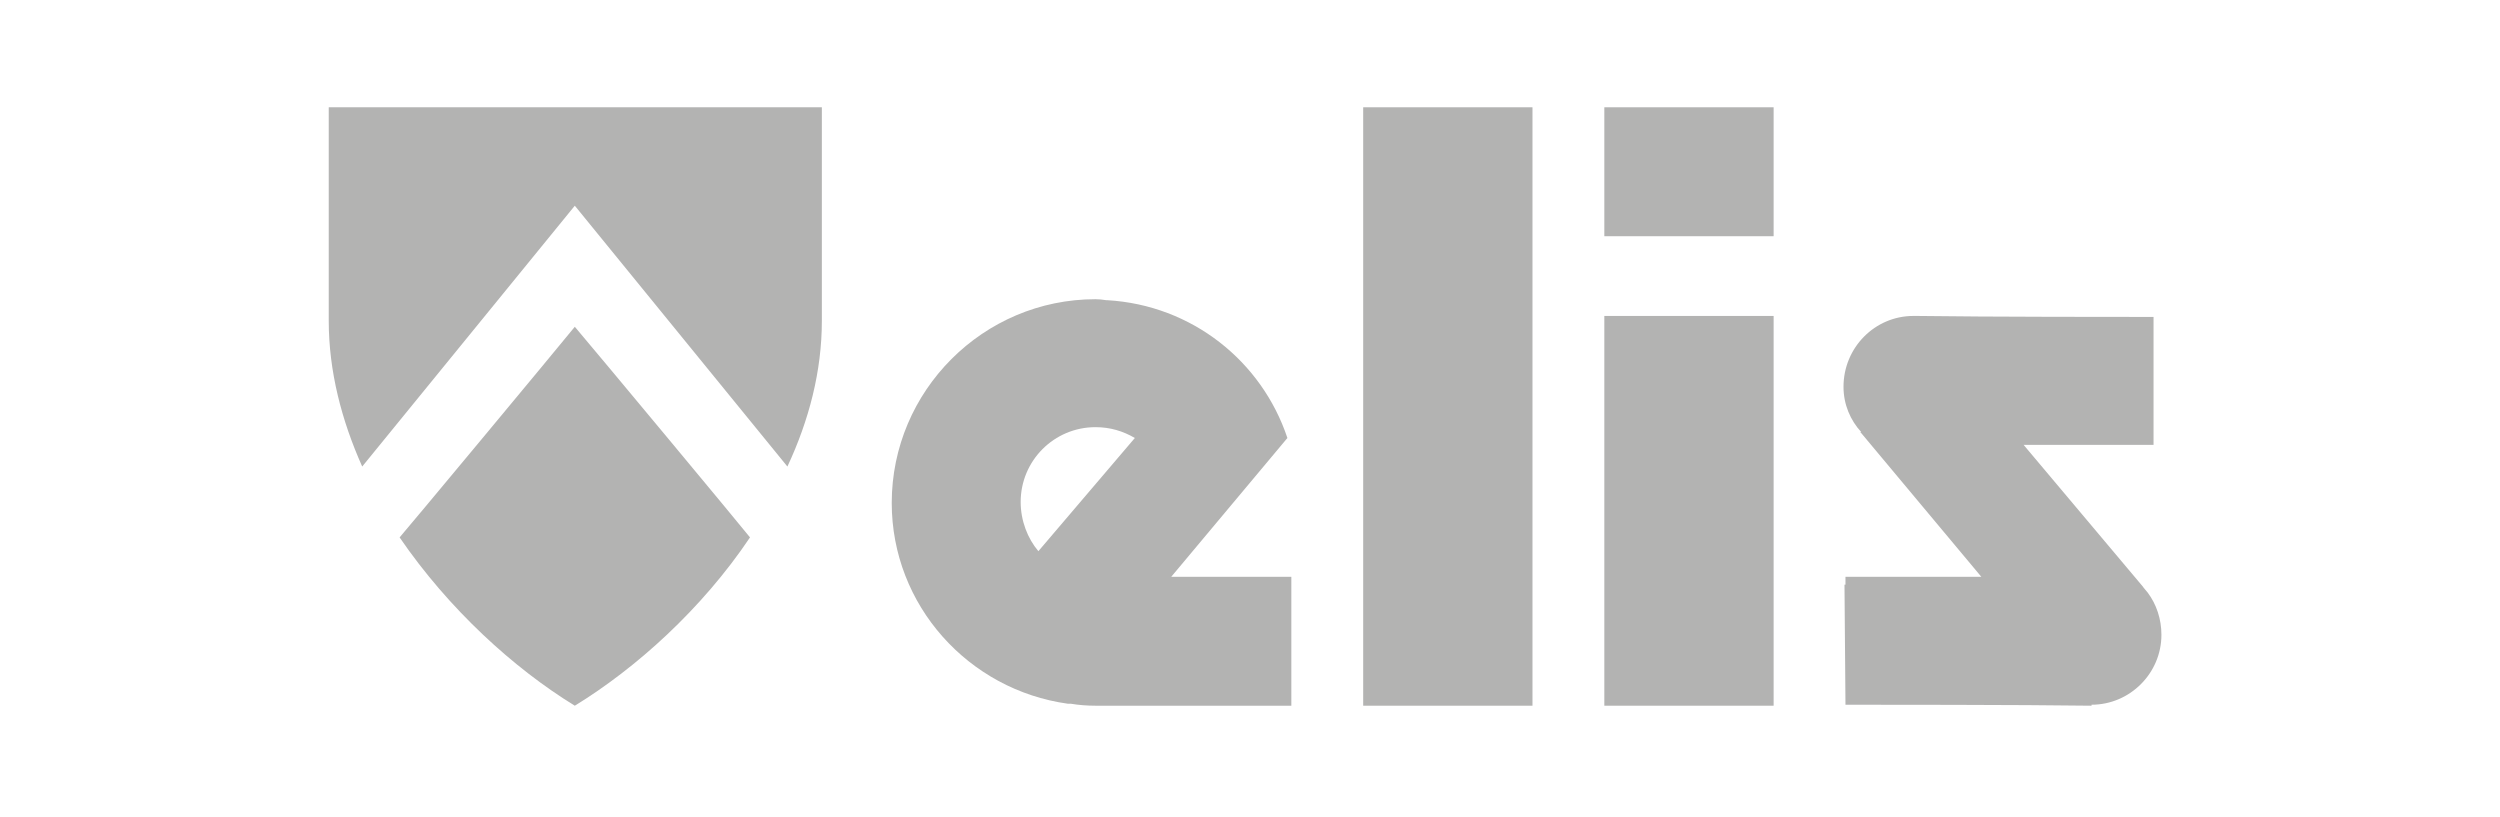
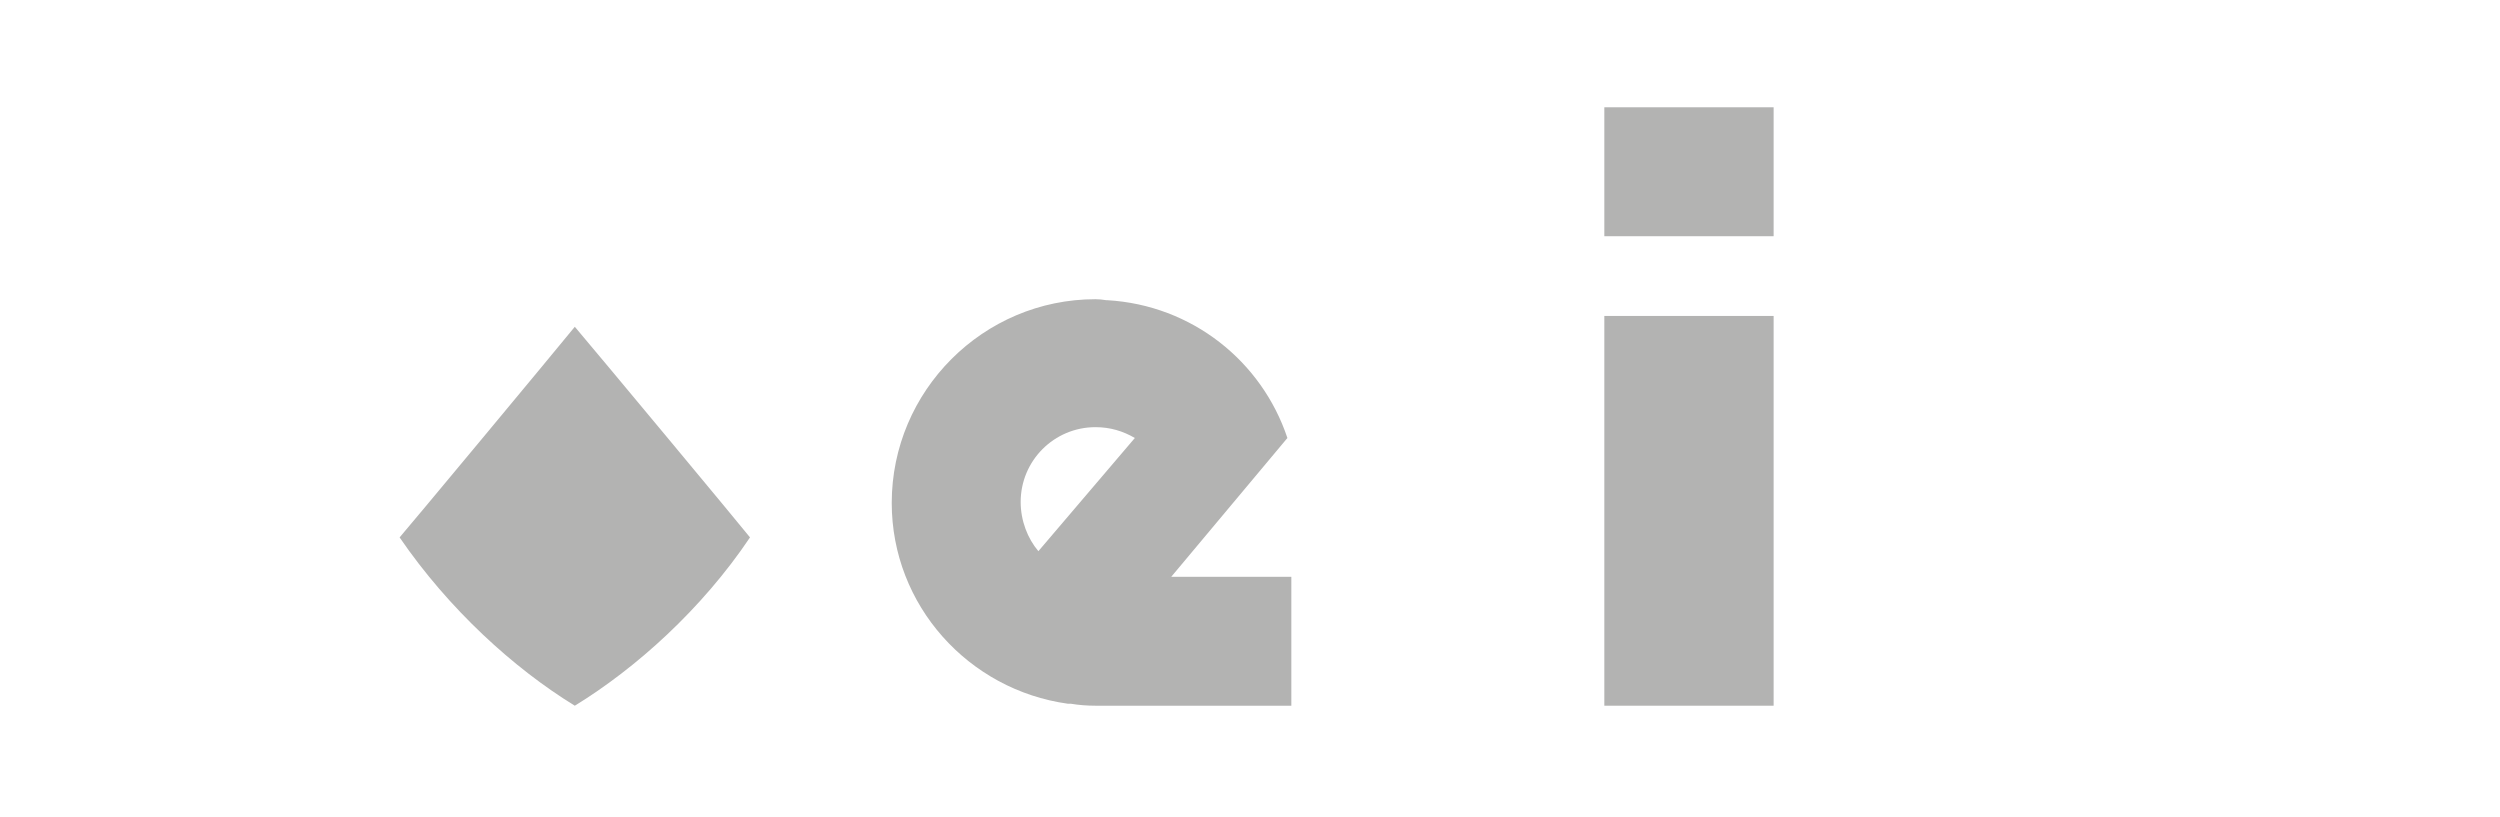
<svg xmlns="http://www.w3.org/2000/svg" version="1.2" viewBox="0 0 254 83" width="254" height="83">
  <title>elis-samag (1)-svg</title>
  <style>
		.s0 { fill: #b3b3b2 } 
	</style>
  <g id="Layer">
-     <path id="Layer" class="s0" d="m138.5 10.9h17.2v60.8h-17.2z" />
    <path id="Layer" fill-rule="evenodd" class="s0" d="m111.3 71.7q-1.3 0-2.5-0.2-0.1 0-0.1 0-0.1 0-0.2 0 0 0 0 0c-10.1-1.4-17.9-10-17.9-20.4 0-11.4 9.3-20.7 20.7-20.7q0.5 0 1.1 0.1 0.1 0 0.1 0c8.6 0.5 15.7 6.2 18.3 14l-11.8 14.1h12.2v13.1zm4-27.2c-1.2-0.7-2.5-1.1-4-1.1-4.2 0-7.6 3.4-7.6 7.6 0 1.9 0.7 3.7 1.8 5z" />
    <path id="Layer" class="s0" d="m163 32.1h17.2v39.6h-17.2z" />
    <path id="Layer" class="s0" d="m163 10.9h17.2v13.1h-17.2z" />
-     <path id="Layer" class="s0" d="m83.5 10.9v21.7c0 5.1-1.3 10.1-3.5 14.8l-21.6-26.5-21.6 26.5c-2.1-4.7-3.4-9.7-3.4-14.8v-21.7z" />
    <path id="Layer" class="s0" d="m58.4 33.2c2.3 2.7 17.1 20.5 17.8 21.4-4.9 7.3-11.6 13.3-17.8 17.1-6.2-3.8-12.8-9.8-17.8-17.1 0.8-0.9 15.6-18.7 17.8-21.4z" />
-     <path id="Layer" class="s0" d="m218.8 44.4v0.8h-8.9q-0.1 0-0.2 0h-4.1l12.2 14.5q-0.1-0.1-0.1-0.1l0.5 0.6q0 0 0 0c0.9 1.2 1.4 2.7 1.4 4.3 0 3.9-3.2 7.1-7.1 7.1h-0.1 0.1v0.1c-6.9-0.1-22.3-0.1-25-0.1l-0.1-12.2h0.1v-0.8h9.5q0.1 0 0.2 0h4.1l-12.2-14.6q0 0 0 0l-0.1-0.1h0.1c-1.1-1.2-1.8-2.8-1.8-4.6 0-4 3.2-7.2 7.1-7.2q0.2 0 0.4 0c7 0.1 21.2 0.1 24 0.1z" />
  </g>
</svg>